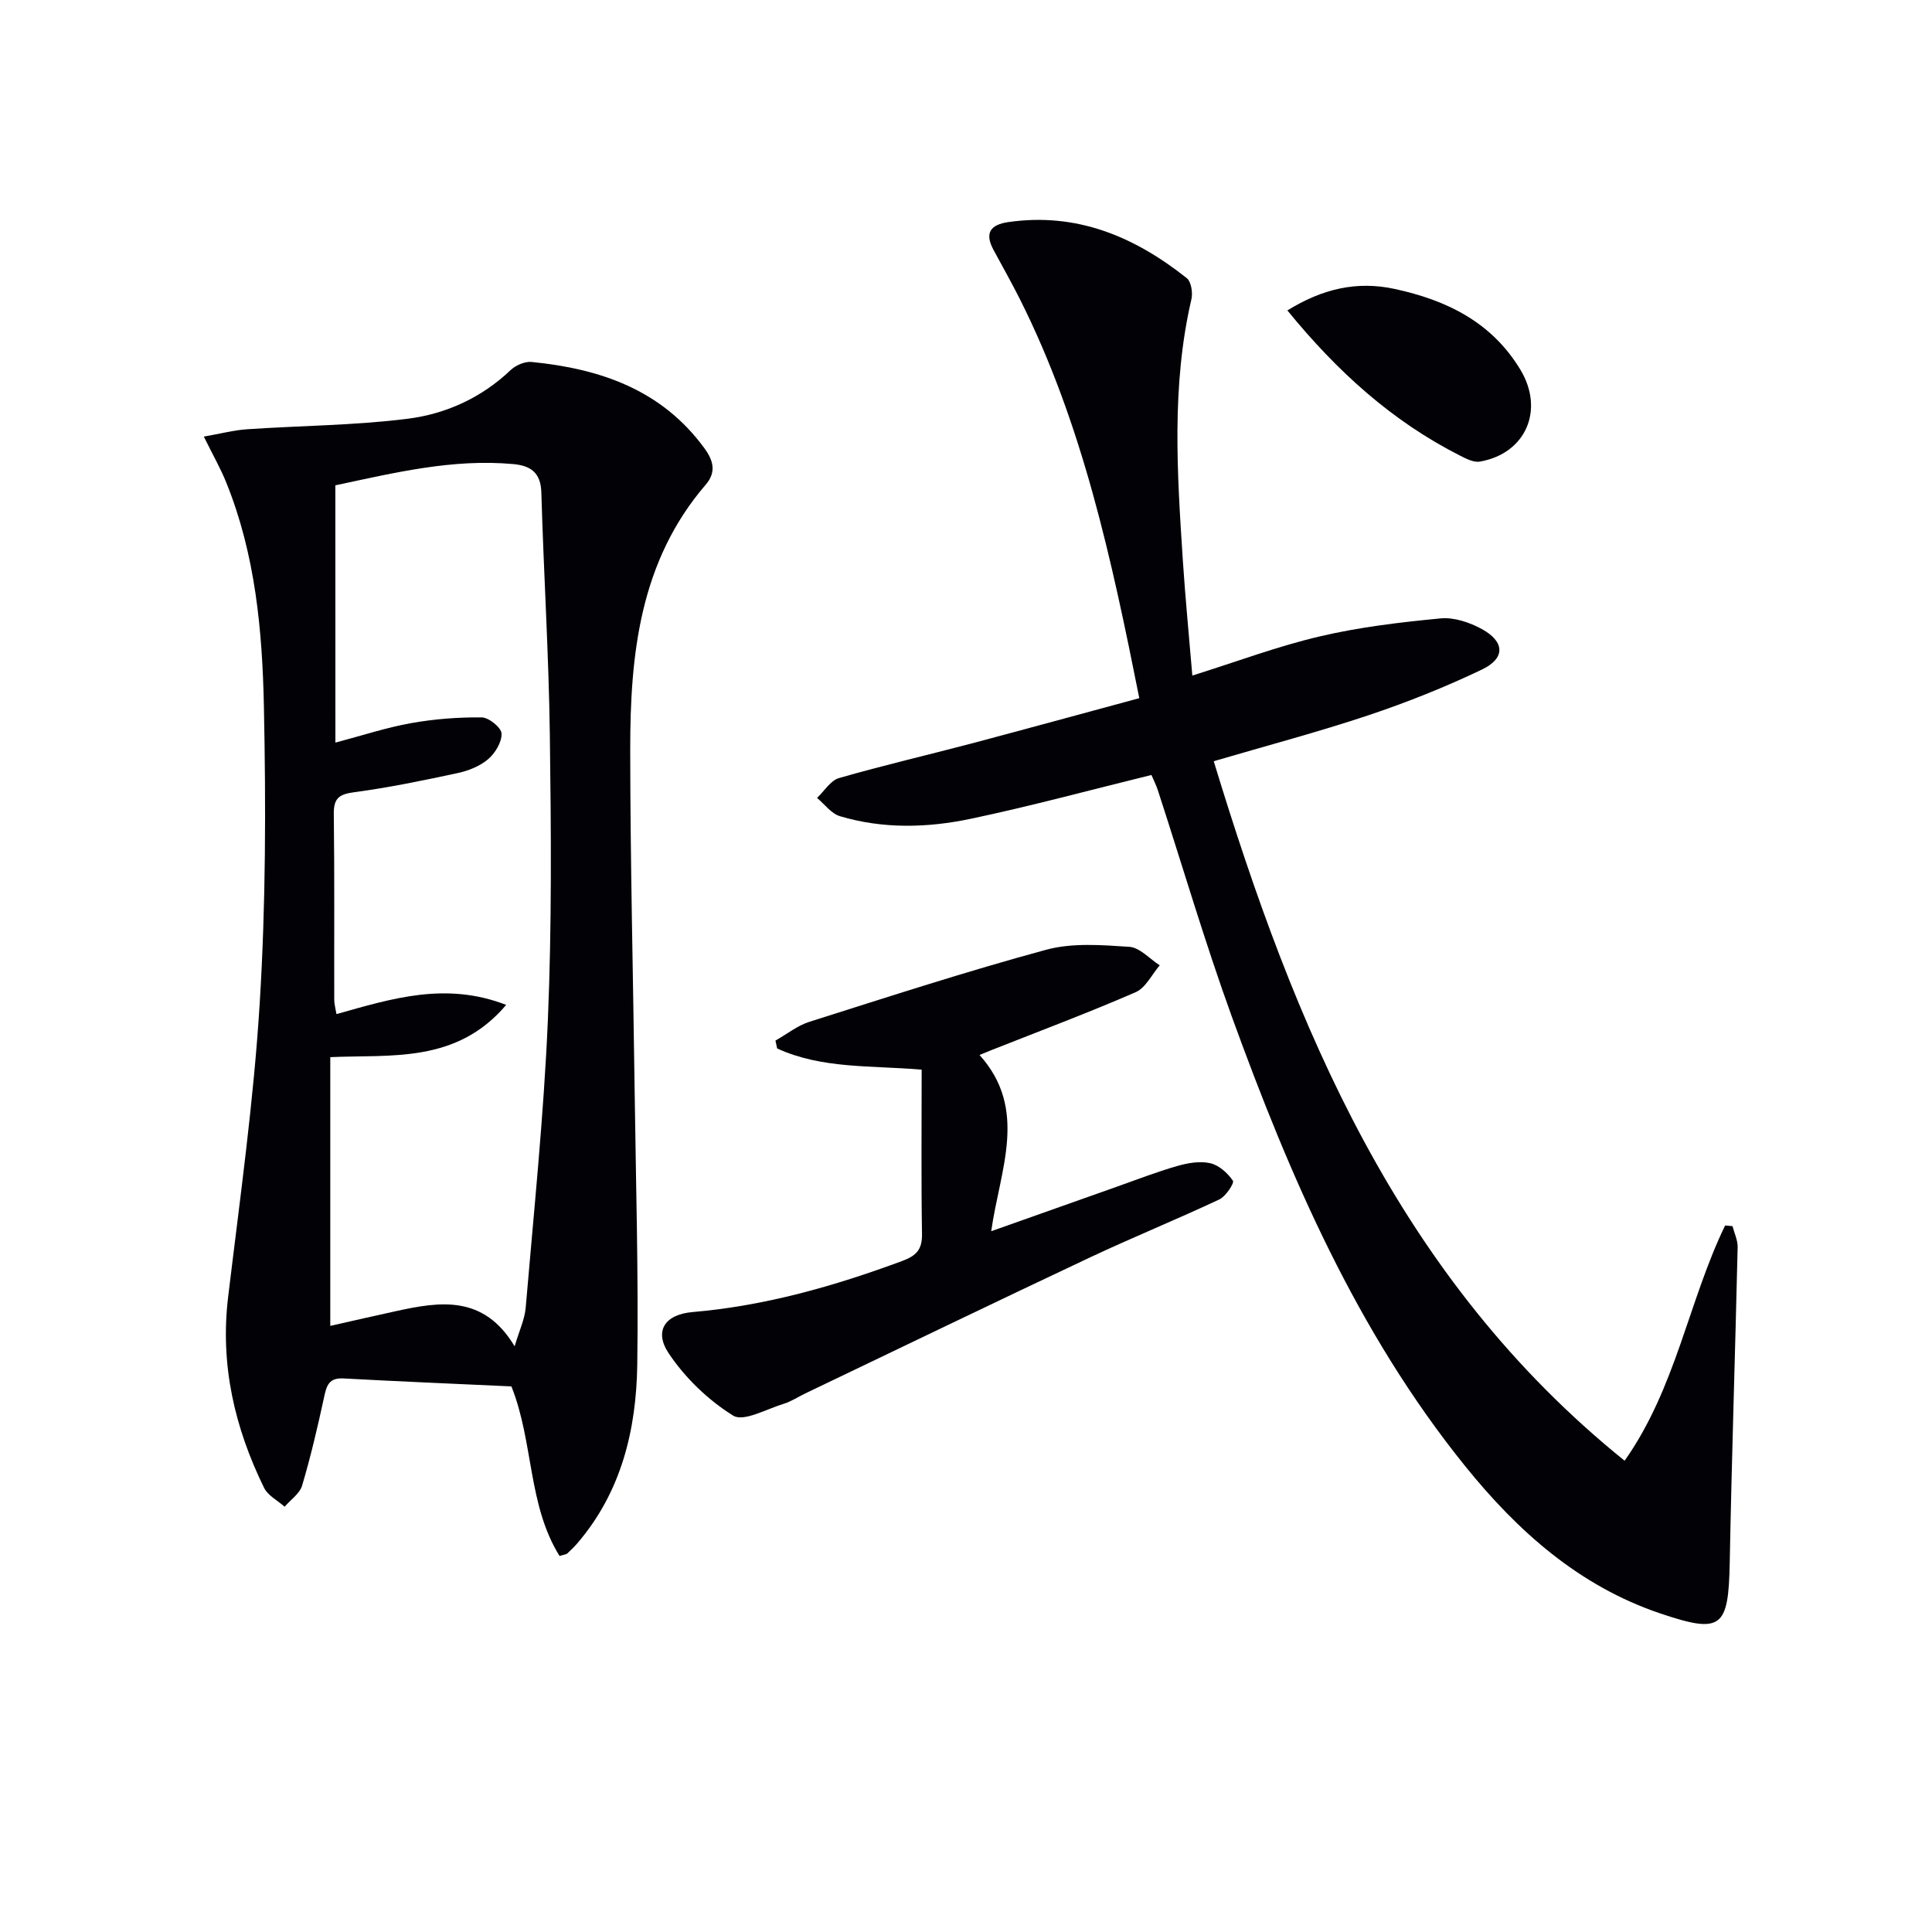
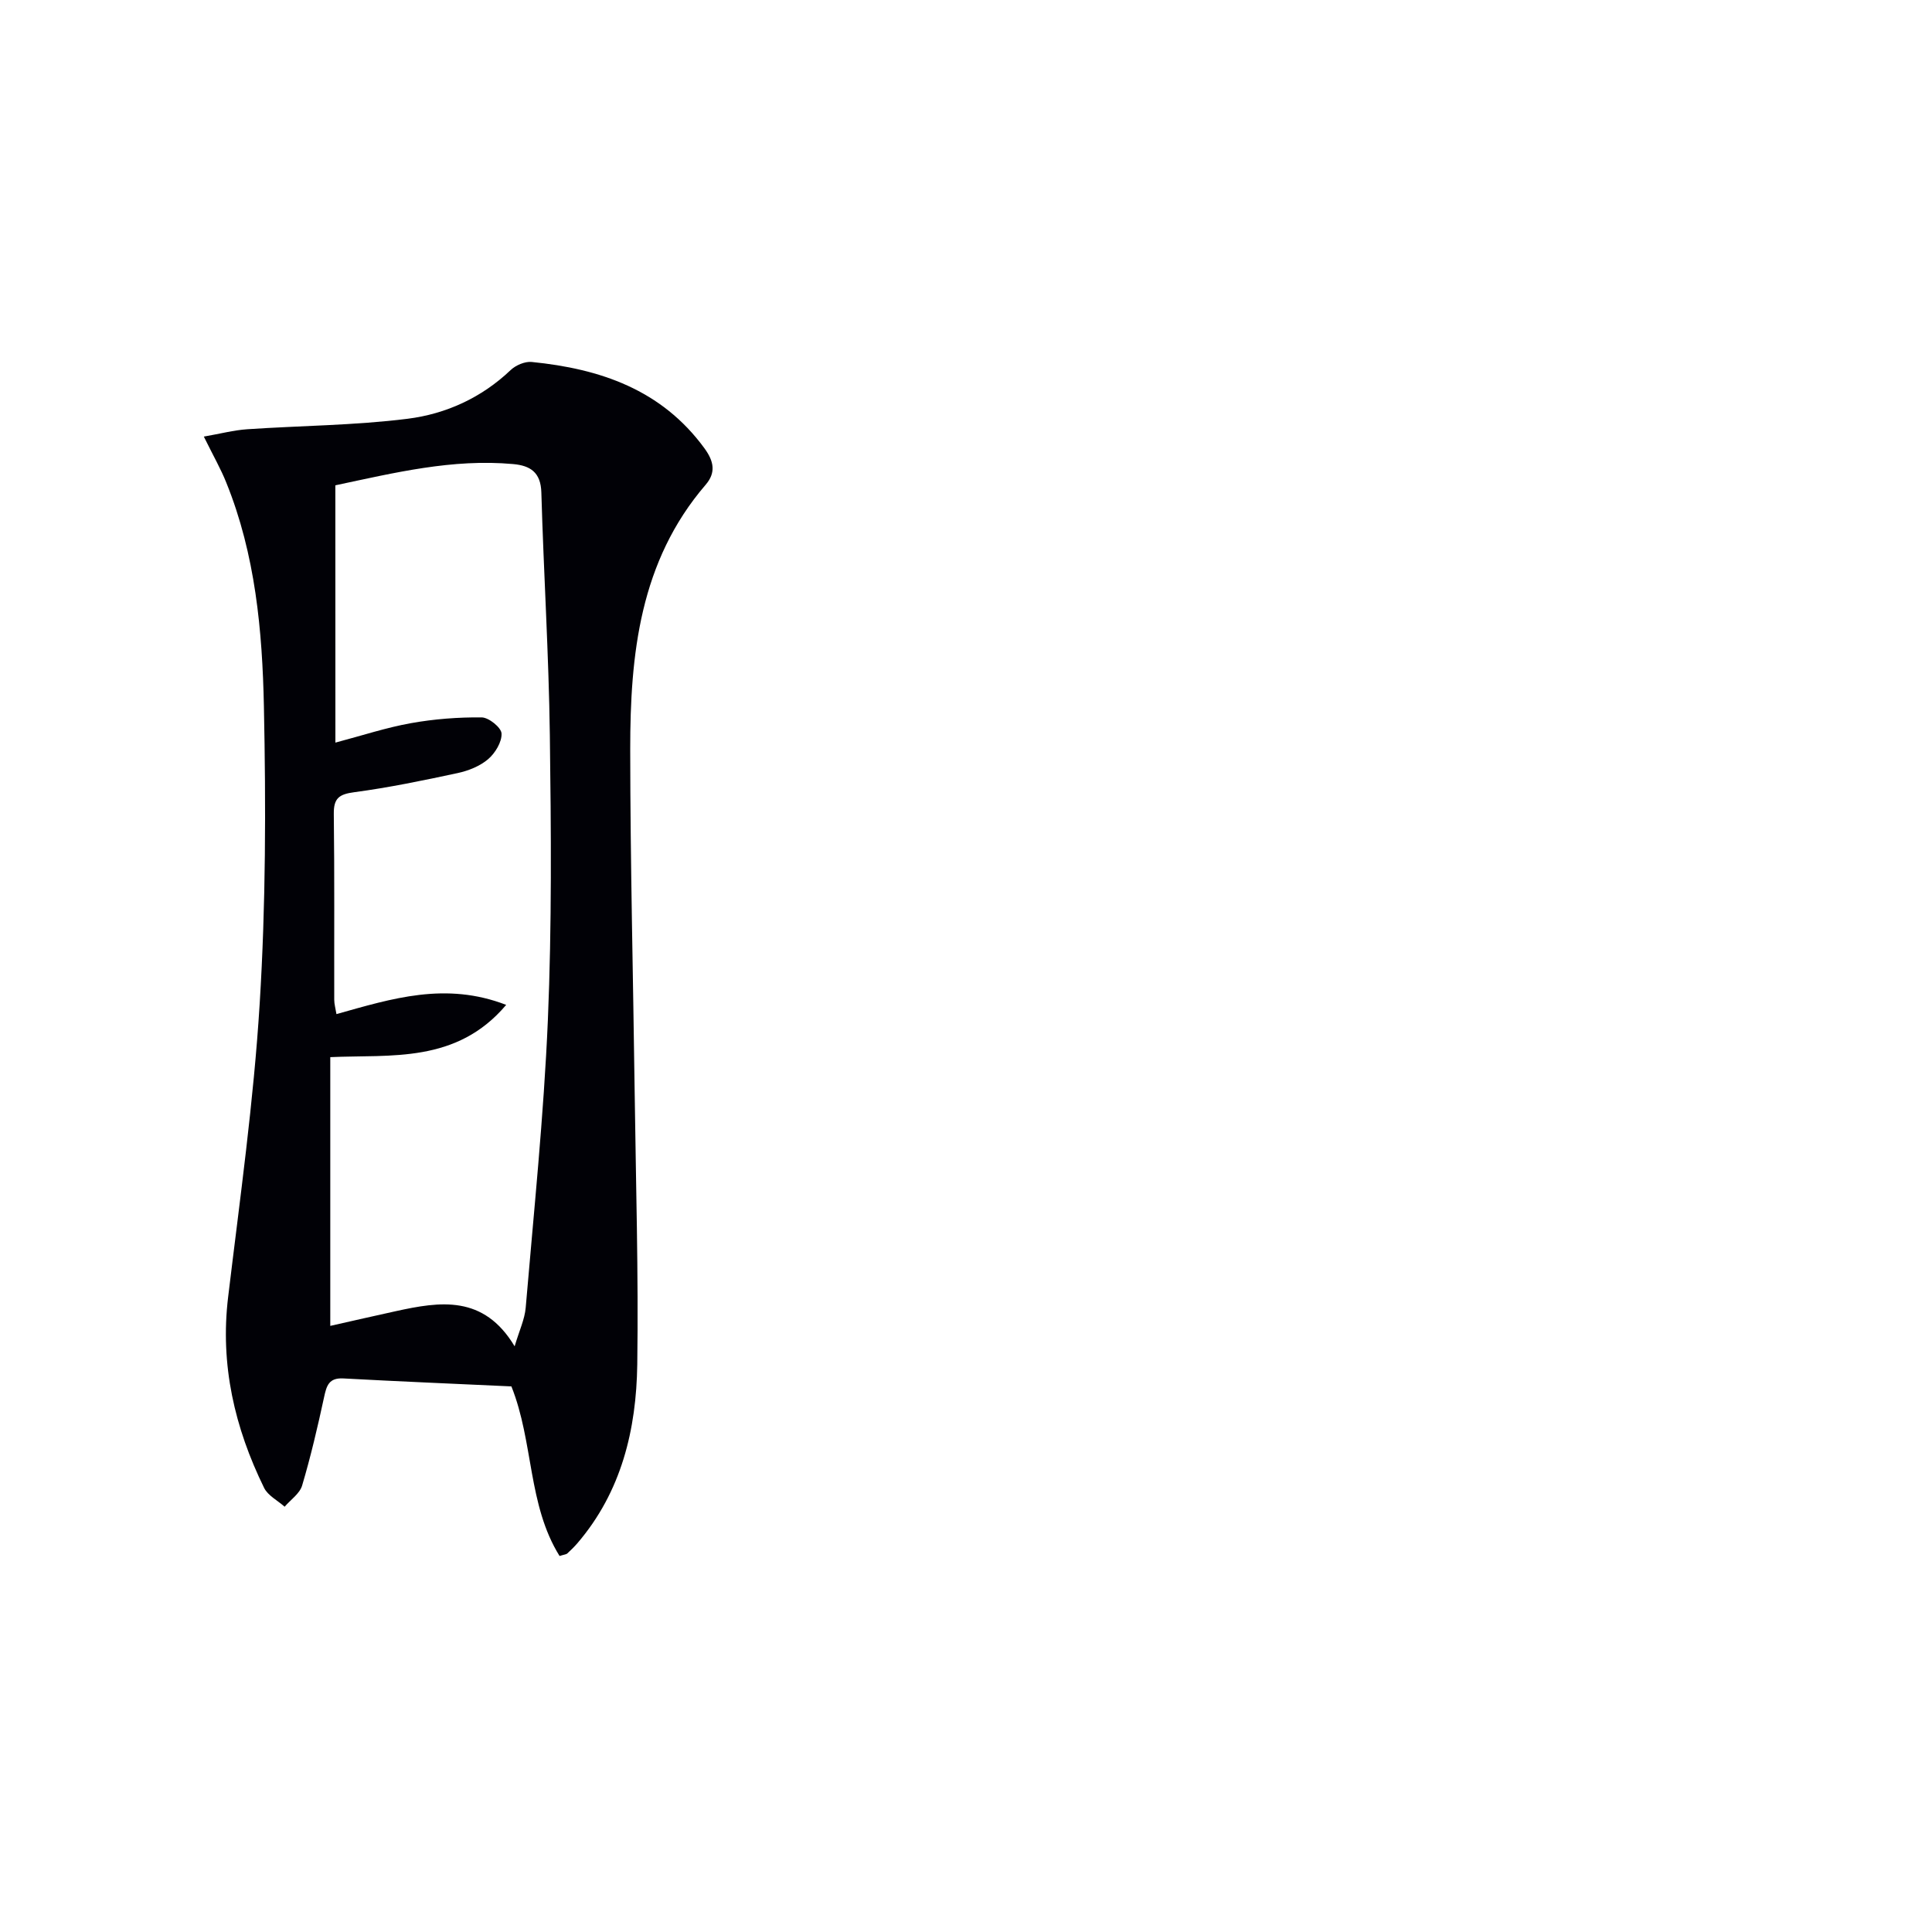
<svg xmlns="http://www.w3.org/2000/svg" enable-background="new 0 0 400 400" viewBox="0 0 400 400">
  <path d="m42.2 90.39c3.42-.59 6.18-1.33 8.99-1.52 11.07-.75 22.23-.79 33.21-2.17 7.92-1 15.29-4.34 21.31-10.07 1.06-1.01 2.96-1.83 4.37-1.69 14.17 1.41 26.9 5.72 35.78 17.89 1.96 2.69 2.39 5.03.24 7.53-13.65 15.87-15.63 35.15-15.62 54.82.02 23.63.61 47.26.92 70.88.25 18.8.8 37.61.54 56.41-.19 13.49-3.26 26.38-12.4 37.04-.65.75-1.36 1.45-2.09 2.12-.22.2-.61.21-1.6.52-6.6-10.59-5.36-23.59-9.97-35.11-11.6-.54-23.2-1.02-34.8-1.65-2.98-.16-3.47 1.49-3.98 3.87-1.33 6.15-2.76 12.28-4.55 18.31-.5 1.67-2.38 2.93-3.62 4.38-1.45-1.29-3.46-2.3-4.25-3.9-6.1-12.45-9.14-25.48-7.45-39.5 2.43-20.25 5.29-40.5 6.54-60.84 1.26-20.4 1.29-40.92.87-61.36-.32-15.75-1.76-31.54-7.79-46.43-1.1-2.77-2.59-5.36-4.65-9.53zm27.24 63.36c5.56-1.47 10.54-3.12 15.66-4.03 4.8-.86 9.75-1.24 14.62-1.19 1.48.01 4.07 2.11 4.12 3.34.08 1.76-1.32 4.06-2.78 5.31-1.69 1.44-4.06 2.39-6.28 2.87-7.11 1.53-14.25 3.01-21.45 3.97-3.14.42-4.26 1.25-4.22 4.5.16 12.82.06 25.65.09 38.47 0 .9.27 1.8.46 2.97 11.51-3.23 22.62-6.75 35.14-1.91-10.32 12.19-23.87 10.25-36.42 10.82v55.64c4.85-1.09 9.19-2.09 13.54-3.04 9.17-2.01 18.2-3.45 24.63 7.27.98-3.31 2.09-5.61 2.29-8 1.68-19.84 3.74-39.67 4.59-59.55.83-19.62.67-39.29.41-58.93-.22-16.77-1.28-33.54-1.76-50.31-.12-4.16-2.28-5.55-5.84-5.87-12.57-1.14-24.6 1.81-36.81 4.4.01 17.59.01 34.84.01 53.27z" fill="#010106" />
-   <path d="m235.88 144.55c-5.73-28.71-11.72-56.76-24.77-82.71-1.72-3.41-3.6-6.74-5.42-10.11-1.87-3.47-.67-5.21 3.08-5.75 14.18-2.05 26.15 3.03 36.94 11.61.92.73 1.27 3.01.96 4.36-4.17 17.95-2.95 36.06-1.77 54.16.51 7.77 1.27 15.53 1.96 23.76 9.18-2.88 17.67-6.07 26.43-8.12 8.18-1.92 16.62-2.92 25-3.72 2.76-.26 5.99.83 8.51 2.21 4.76 2.61 4.9 6.04.04 8.37-7.6 3.64-15.5 6.79-23.5 9.47-10.36 3.46-20.94 6.26-32.05 9.52 16.77 55.08 38.13 106.98 85.07 144.83 10.66-15.12 13.22-33.06 20.81-48.71.51.05 1.02.1 1.53.14.37 1.45 1.09 2.92 1.06 4.36-.5 21.79-1.23 43.58-1.64 65.37-.26 13.47-1.68 14.73-14.33 10.47-16.86-5.68-29.58-17.04-40.48-30.56-22.36-27.72-36.26-59.93-48.27-93.01-5.6-15.44-10.22-31.23-15.31-46.85-.35-1.08-.88-2.11-1.34-3.19-12.59 3.09-24.92 6.44-37.4 9.07-8.97 1.89-18.17 2.13-27.1-.54-1.79-.54-3.17-2.48-4.73-3.78 1.5-1.41 2.78-3.6 4.55-4.11 9.08-2.62 18.29-4.75 27.43-7.16 11.52-3.06 23-6.21 34.74-9.38z" fill="#010106" />
-   <path d="m190.82 221.46c-10.51-.89-20.68-.14-29.92-4.39-.12-.54-.23-1.09-.35-1.63 2.34-1.32 4.54-3.1 7.04-3.89 16.29-5.16 32.55-10.45 49.03-14.92 5.41-1.46 11.47-.98 17.19-.6 2.18.14 4.2 2.49 6.3 3.83-1.64 1.9-2.91 4.66-4.98 5.56-9.84 4.28-19.9 8.05-29.88 12-.77.31-1.54.63-2.45 1 10.18 11.32 4.21 23.76 2.42 36.49 8.83-3.13 17.33-6.15 25.83-9.15 4.21-1.49 8.39-3.12 12.68-4.35 2.19-.63 4.7-1.07 6.84-.58 1.8.41 3.61 2.04 4.69 3.63.33.48-1.48 3.25-2.83 3.88-8.86 4.16-17.95 7.85-26.81 12.02-19.68 9.27-39.27 18.74-58.89 28.13-1.5.72-2.92 1.68-4.49 2.16-3.52 1.06-8.28 3.78-10.44 2.44-5.17-3.2-9.94-7.81-13.34-12.88-3.11-4.64-.79-8.07 4.92-8.56 15.03-1.29 29.32-5.36 43.39-10.57 2.97-1.1 4.17-2.37 4.12-5.61-.18-11.14-.07-22.29-.07-34.01z" fill="#010106" />
-   <path d="m266.54 64.27c7.22-4.46 14.35-6.16 22.25-4.44 10.78 2.34 20.06 6.88 26 16.73 5.01 8.31 1.13 17.34-8.4 19.01-1.25.22-2.81-.58-4.07-1.22-14.04-7.1-25.43-17.38-35.78-30.08z" fill="#010106" />
+   <path d="m266.54 64.27z" fill="#010106" />
</svg>